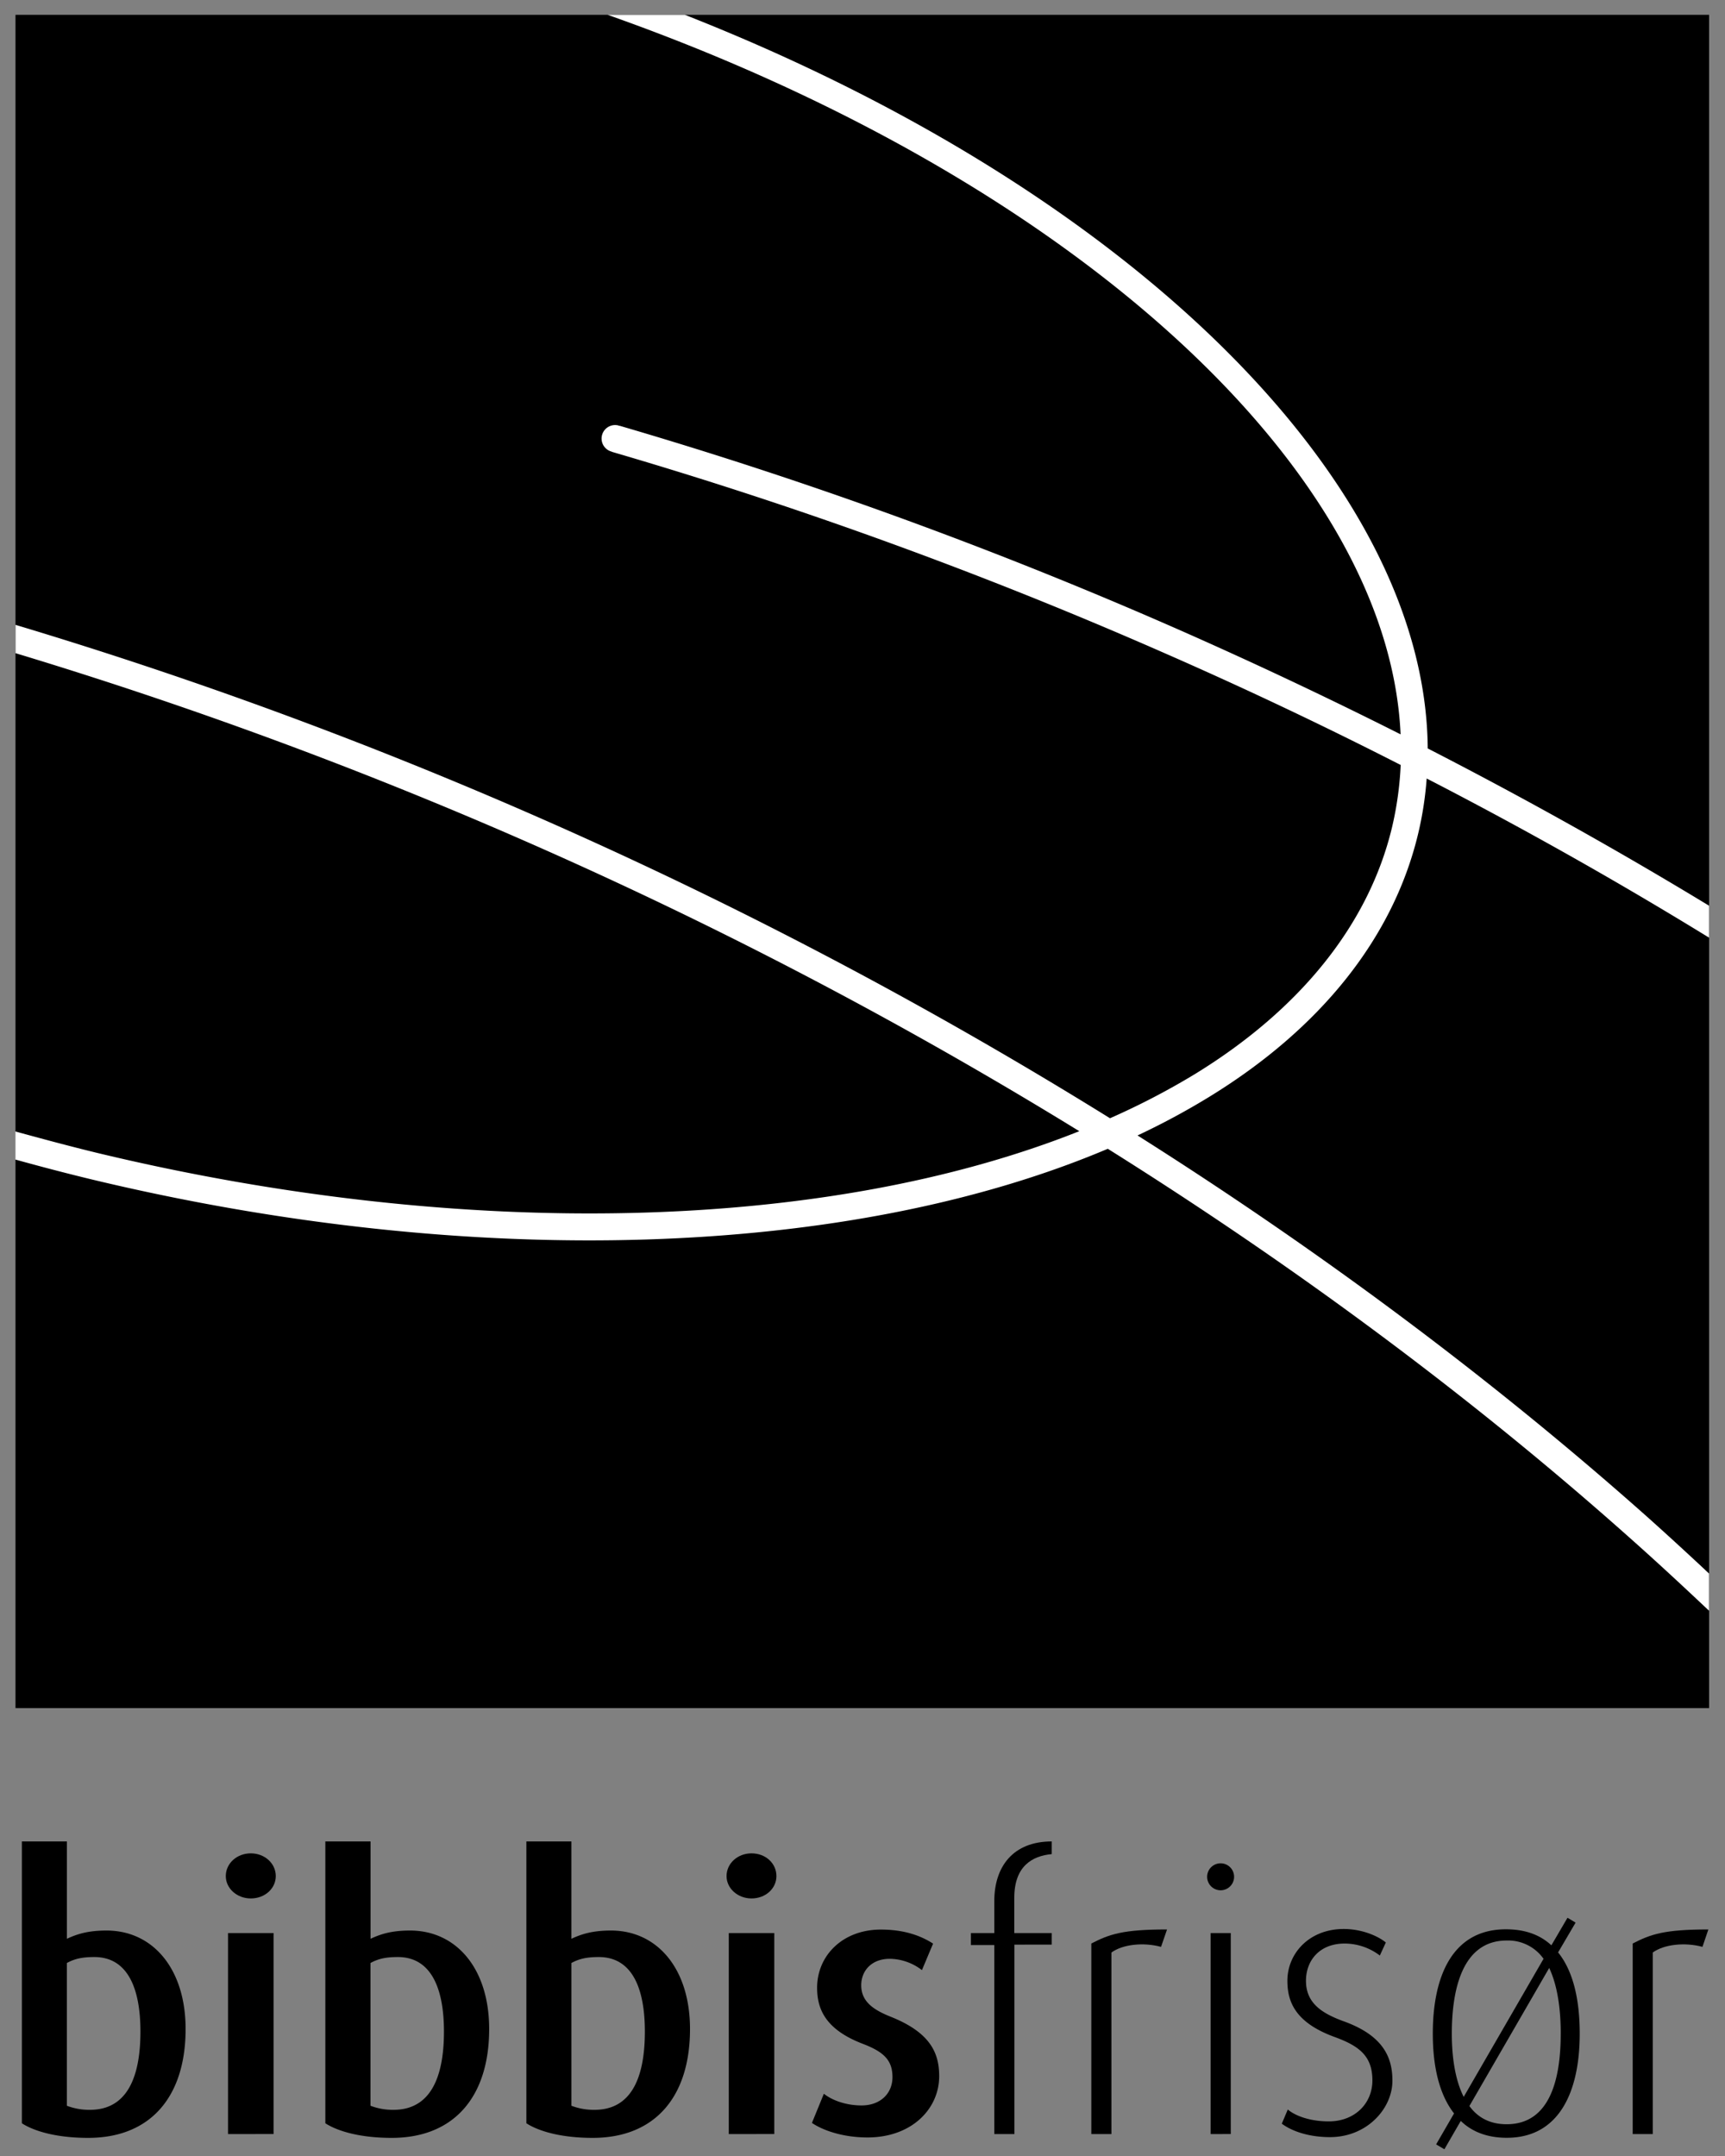
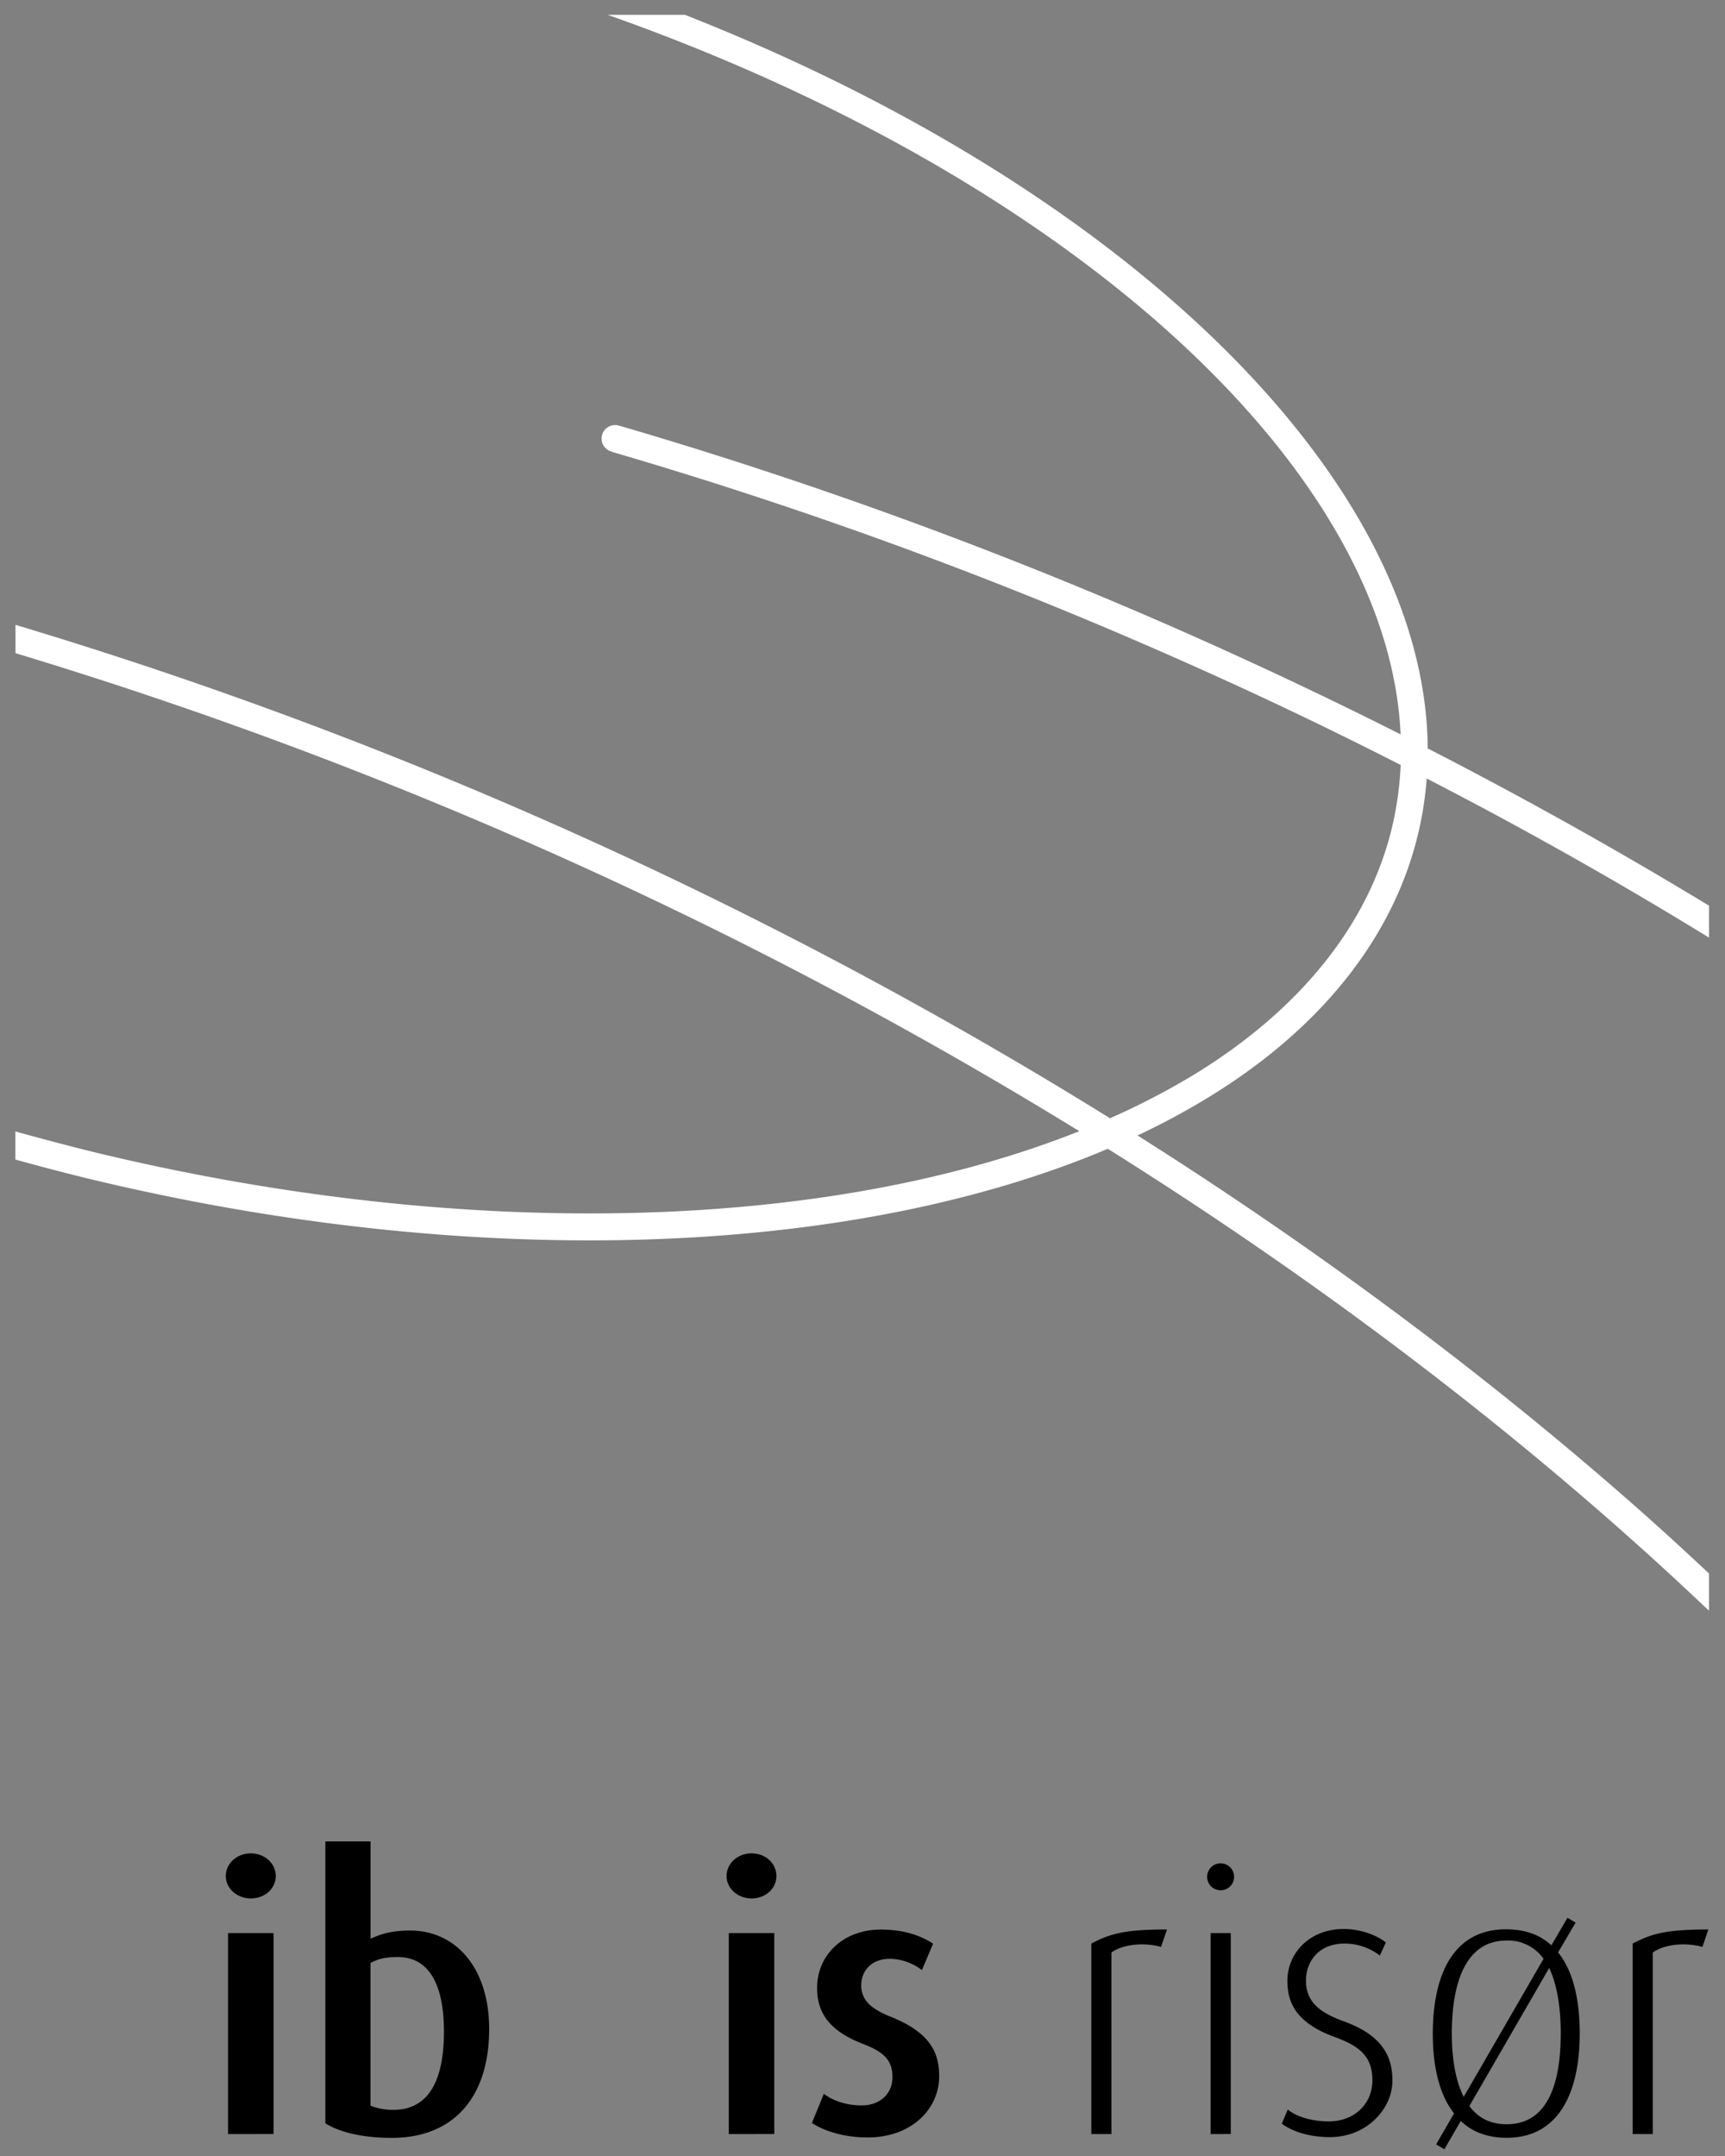
<svg xmlns="http://www.w3.org/2000/svg" viewBox="0 0 737.01 921.26">
  <rect x="0" y="0" width="737.01" height="921.26" fill="#808080" stroke="none" />
  <defs>
    <style>.a{fill:#fff;}</style>
  </defs>
  <title>Artboard 2</title>
-   <path d="M60,868.08c0,20.38-6.21,33.45-21.53,33.45a26.64,26.64,0,0,1-9.9-1.74v-61c3.2-1.74,6.41-2.54,11.66-2.54C54.9,836.21,60,850.24,60,868.08ZM79.3,867c0-25.64-13.9-42.08-33.79-42.08-8.14,0-12.74,1.6-16.93,3.52V786.85H9.34V907.28c5.41,3.5,15.12,6.24,28.33,6.24C64.44,913.52,79.3,895.8,79.3,867Z" />
  <path d="M107.15,811.21c-5.92,0-10.68-4.29-10.68-9.55,0-5.45,4.76-9.72,10.68-9.72s10.68,4.27,10.68,9.72C117.83,806.93,113.21,811.21,107.15,811.21ZM97.43,911.89V826h19.45v85.87Z" />
  <path d="M189.68,868.08c0,20.38-6.22,33.45-21.54,33.45a26.57,26.57,0,0,1-9.85-1.74v-61c3.2-1.74,6.36-2.54,11.63-2.54C184.55,836.21,189.68,850.24,189.68,868.08ZM209,867c0-25.64-13.87-42.08-33.82-42.08-8.12,0-12.69,1.6-16.86,3.52V786.85H139V907.28c5.44,3.5,15.12,6.24,28.36,6.24C194.12,913.52,209,895.8,209,867Z" />
-   <path d="M275.52,868.08c0,20.38-6.17,33.45-21.48,33.45a26.59,26.59,0,0,1-9.9-1.74v-61c3.2-1.74,6.39-2.54,11.63-2.54C270.44,836.21,275.52,850.24,275.52,868.08ZM294.81,867c0-25.64-13.87-42.08-33.77-42.08-8.1,0-12.74,1.6-16.9,3.52V786.85H224.89V907.28c5.41,3.5,15.12,6.24,28.33,6.24C280,913.52,294.81,895.8,294.81,867Z" />
  <path d="M321.08,811.21c-5.88,0-10.66-4.29-10.66-9.55,0-5.45,4.78-9.72,10.66-9.72,6.05,0,10.65,4.27,10.65,9.72C331.73,806.93,327.14,811.21,321.08,811.21Zm-9.71,100.68V826h19.45v85.87Z" />
  <path d="M370.63,913.34c-10,0-18.62-2.76-23.73-6.21L352,894.66c3.17,2.56,9.05,5,16.1,5,8,0,13.21-5.08,13.21-12.1,0-7.33-3.84-10.82-12.59-14.2-16.26-6.19-19.61-15.11-19.61-24,0-13.68,10.86-24.85,27.25-24.85,9.55,0,16.76,2.41,22.3,6l-4.76,11.33A23,23,0,0,0,380.22,837c-8,0-12.26,5.25-12.26,11.31,0,7,5.25,10.54,12.76,13.51,16.7,6.73,20.55,15.33,20.55,25.34C401.26,901.21,389.46,913.34,370.63,913.34Z" />
-   <path d="M433.41,830.95v80.94h-8.59V831.13h-10V826h10V812.29c0-14.65,8-25.44,24.54-25.44v5.41c-8.42.78-16,5.23-16,18.64V826h16v4.93Z" />
  <path d="M496.06,831.9c-7.52-2.05-16.43-1.08-21.2,2.41v77.58h-8.59V830.46c7.77-4,13.51-6,32.35-6Z" />
  <path d="M521.56,807.72a5.76,5.76,0,1,1,5.71-5.75A5.76,5.76,0,0,1,521.56,807.72Zm-4.31,104.17V826h8.6v85.87Z" />
  <path d="M568.21,913.2c-8.76,0-16.12-2.42-20.56-5.75l2.56-6.06c3,2.58,9.24,5.08,17.51,5.08,11.13,0,18.64-7.65,18.64-17.51,0-10.35-5.57-14.67-15.95-18.48-17.2-6.22-20.37-15.32-20.37-24.08,0-11.77,9.41-22.14,24.06-22.14,7.8,0,14.66,3,18,5.77l-2.56,5.57a24.93,24.93,0,0,0-15-5.12c-10.85,0-16.56,7.32-16.56,15.93,0,9.57,6.85,13.88,15.93,17.23,16.87,6,21,15.28,21,25.33C595,900.88,584.13,913.2,568.21,913.2Z" />
  <path d="M659.48,837l-34.11,59c-3.8-7.53-5.08-17.53-5.08-27,0-18.17,4.16-39.81,23.45-39.81A18.49,18.49,0,0,1,659.48,837Zm15.46,32c0-14.35-2.7-26.64-9.24-34.73l7.48-12.73-3.46-2.08-6.89,11.78c-4.77-4.44-11.12-6.85-19.44-6.85-22.28,0-31.22,19.12-31.22,44.61,0,13.88,2.71,25.94,9.08,34.07l-7.66,13.23,3.53,2.09,7-12.12c4.77,4.64,11.33,7.21,19.62,7.21C666,913.52,674.94,894.06,674.94,869Zm-8.12,0c0,18.14-4,38.69-23.09,38.69-7.36,0-12.44-3-15.93-7.78l34.1-59C665.7,849,666.83,859.48,666.83,869Z" />
  <path d="M727.38,831.9c-7.5-2.05-16.46-1.08-21.23,2.41v77.58h-8.58V830.46c7.8-4,13.55-6,32.33-6Z" />
-   <polyline points="730.22 729.87 6.62 729.87 6.62 6.33 730.22 6.33" />
  <path class="a" d="M292.61,6.33h-33c196.57,69.41,333.61,192.93,338.8,307.46q-47.62-24-96.78-45.61a1962.81,1962.81,0,0,0-237-86.28V182a4.13,4.13,0,0,1-.43-.2A5.74,5.74,0,0,0,261.4,193l0,.06a1938.09,1938.09,0,0,1,235.58,85.77q51.6,22.58,101.47,48.05a143.84,143.84,0,0,1-3.76,26.87c-9.94,41.19-39.08,77.58-84.26,105.27a315.18,315.18,0,0,1-36.18,18.81A1942.91,1942.91,0,0,0,229,348.8,1949.11,1949.11,0,0,0,6.62,267v12.1a1944.63,1944.63,0,0,1,217.73,80.3A1931.3,1931.3,0,0,1,461.13,483.36c-107.67,42.94-262.28,47.12-419.56,9.29-11.79-2.86-23.42-6-35-9.17v12c10.64,2.95,21.39,5.78,32.22,8.4,163.34,39.28,324.21,33.76,434.52-13,81.19,50.93,156.48,106.93,223.37,166.57,11.4,10.12,22.54,20.47,33.49,30.81V672.36q-12.69-11.92-25.76-23.64c-65.59-58.4-139.14-113.41-218.4-163.54a314.67,314.67,0,0,0,30.36-16.32c47.91-29.3,78.85-68.17,89.49-112.42a148.27,148.27,0,0,0,3.69-23.79q62.07,32,120.63,68V387Q671.91,351.61,610,319.81C609.11,204.61,481.06,80.44,292.61,6.33Z" />
</svg>